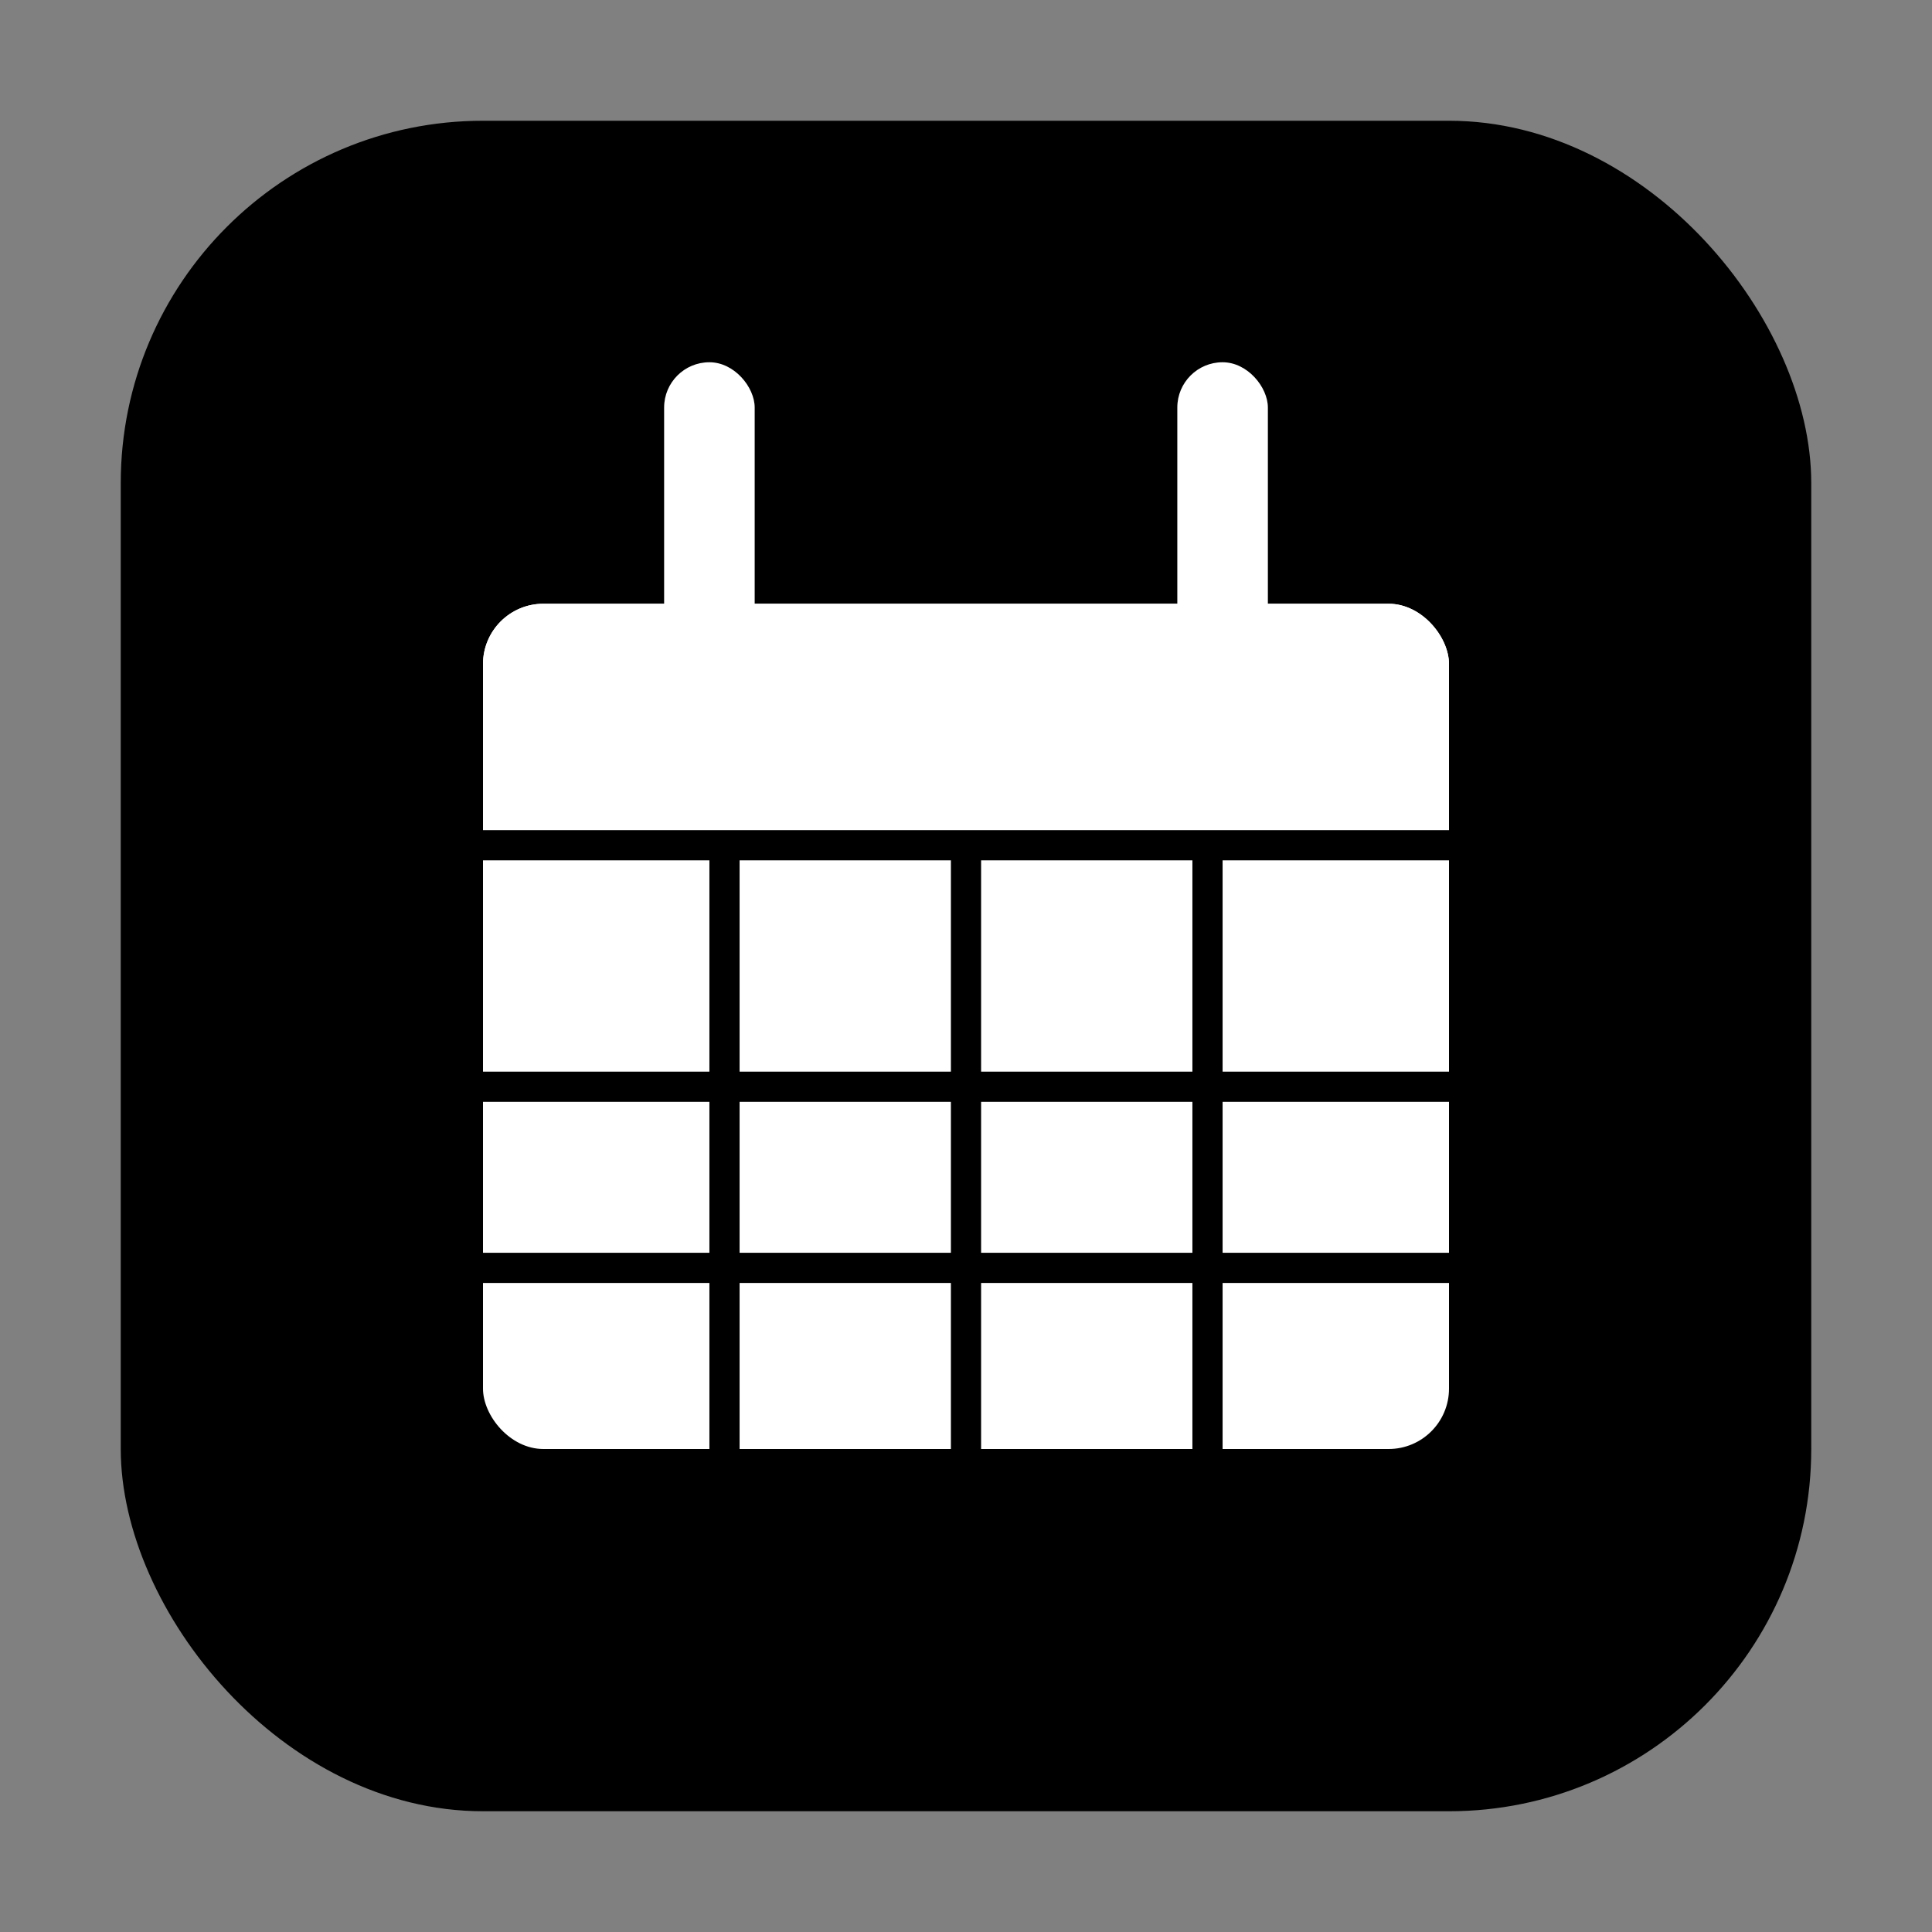
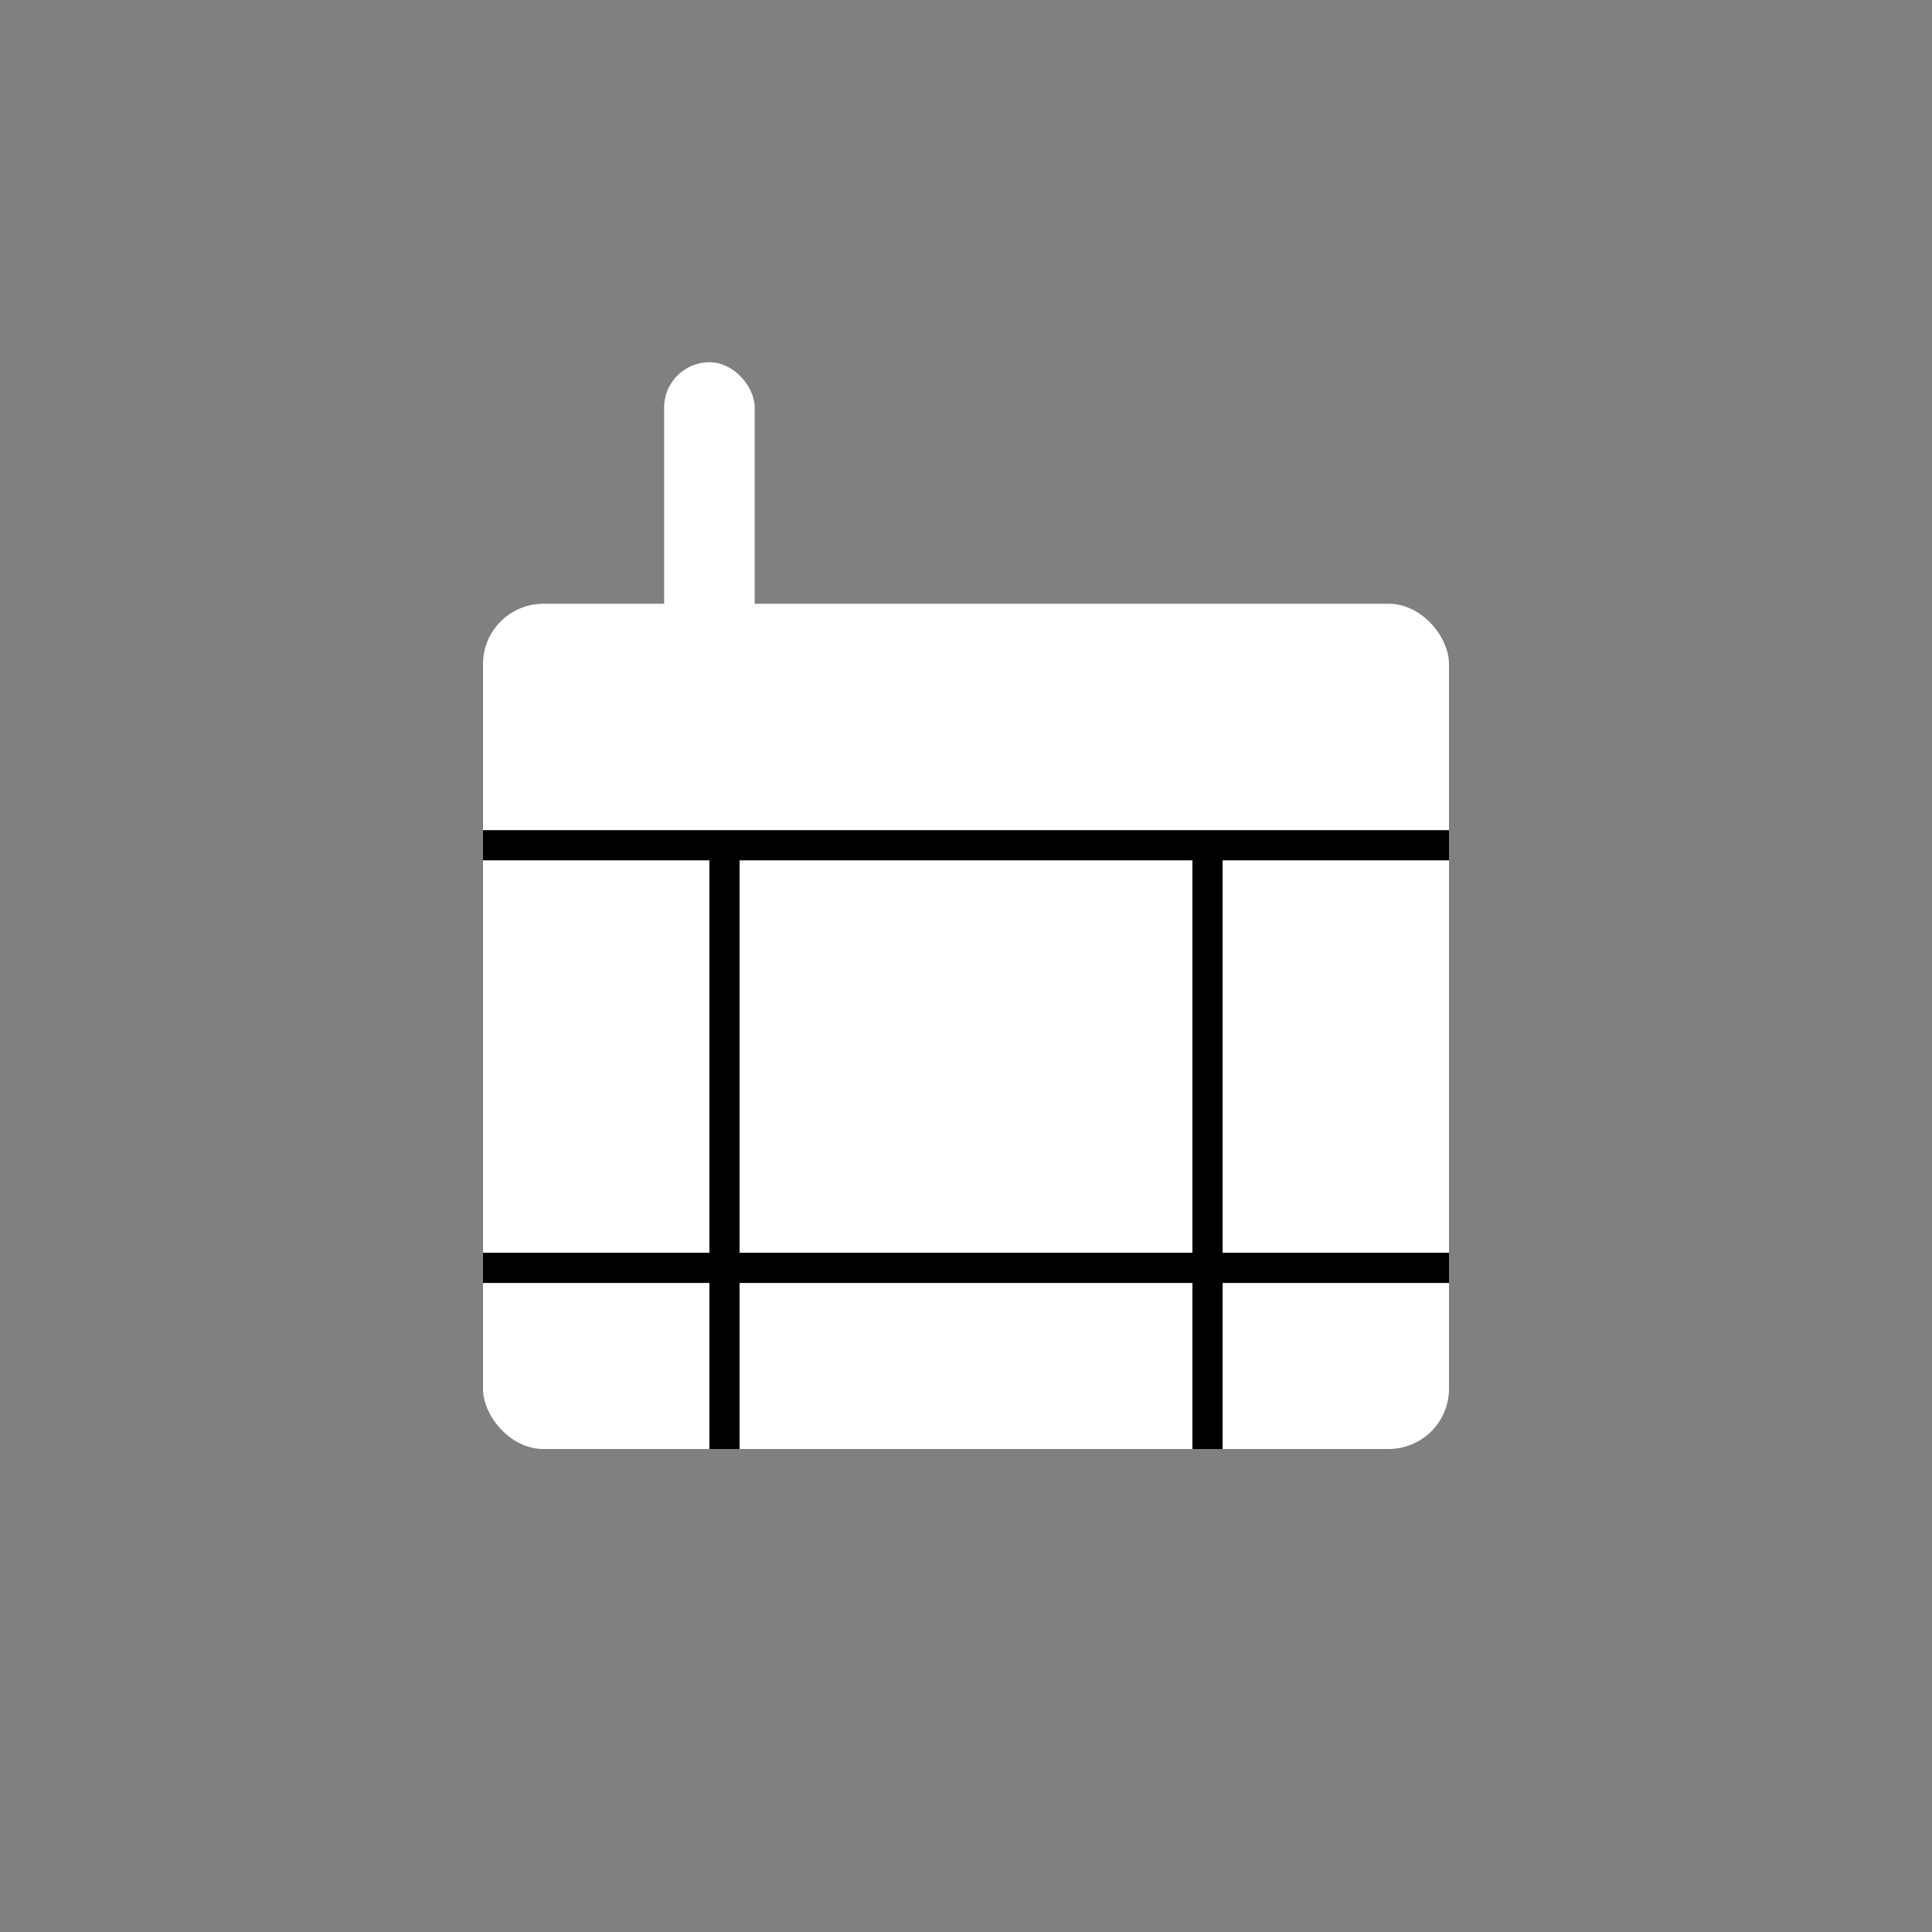
<svg xmlns="http://www.w3.org/2000/svg" width="32" height="32" viewBox="0 0 32 32" fill="none">
  <rect x="0" y="0" width="32" height="32" fill="#808080" stroke="none" />
-   <rect x="2" y="2" width="28" height="28" rx="6" fill="#000000" />
  <rect x="8" y="10" width="16" height="14" rx="1" fill="white" />
-   <rect x="8" y="10" width="16" height="4" rx="1" fill="white" />
  <rect x="11" y="6" width="1.5" height="6" rx="0.75" fill="white" />
-   <rect x="19.5" y="6" width="1.5" height="6" rx="0.75" fill="white" />
  <line x1="8" y1="14" x2="24" y2="14" stroke="#000000" stroke-width="0.5" />
  <line x1="12" y1="14" x2="12" y2="24" stroke="#000000" stroke-width="0.5" />
-   <line x1="16" y1="14" x2="16" y2="24" stroke="#000000" stroke-width="0.5" />
  <line x1="20" y1="14" x2="20" y2="24" stroke="#000000" stroke-width="0.5" />
-   <line x1="8" y1="18" x2="24" y2="18" stroke="#000000" stroke-width="0.5" />
  <line x1="8" y1="21" x2="24" y2="21" stroke="#000000" stroke-width="0.5" />
</svg>